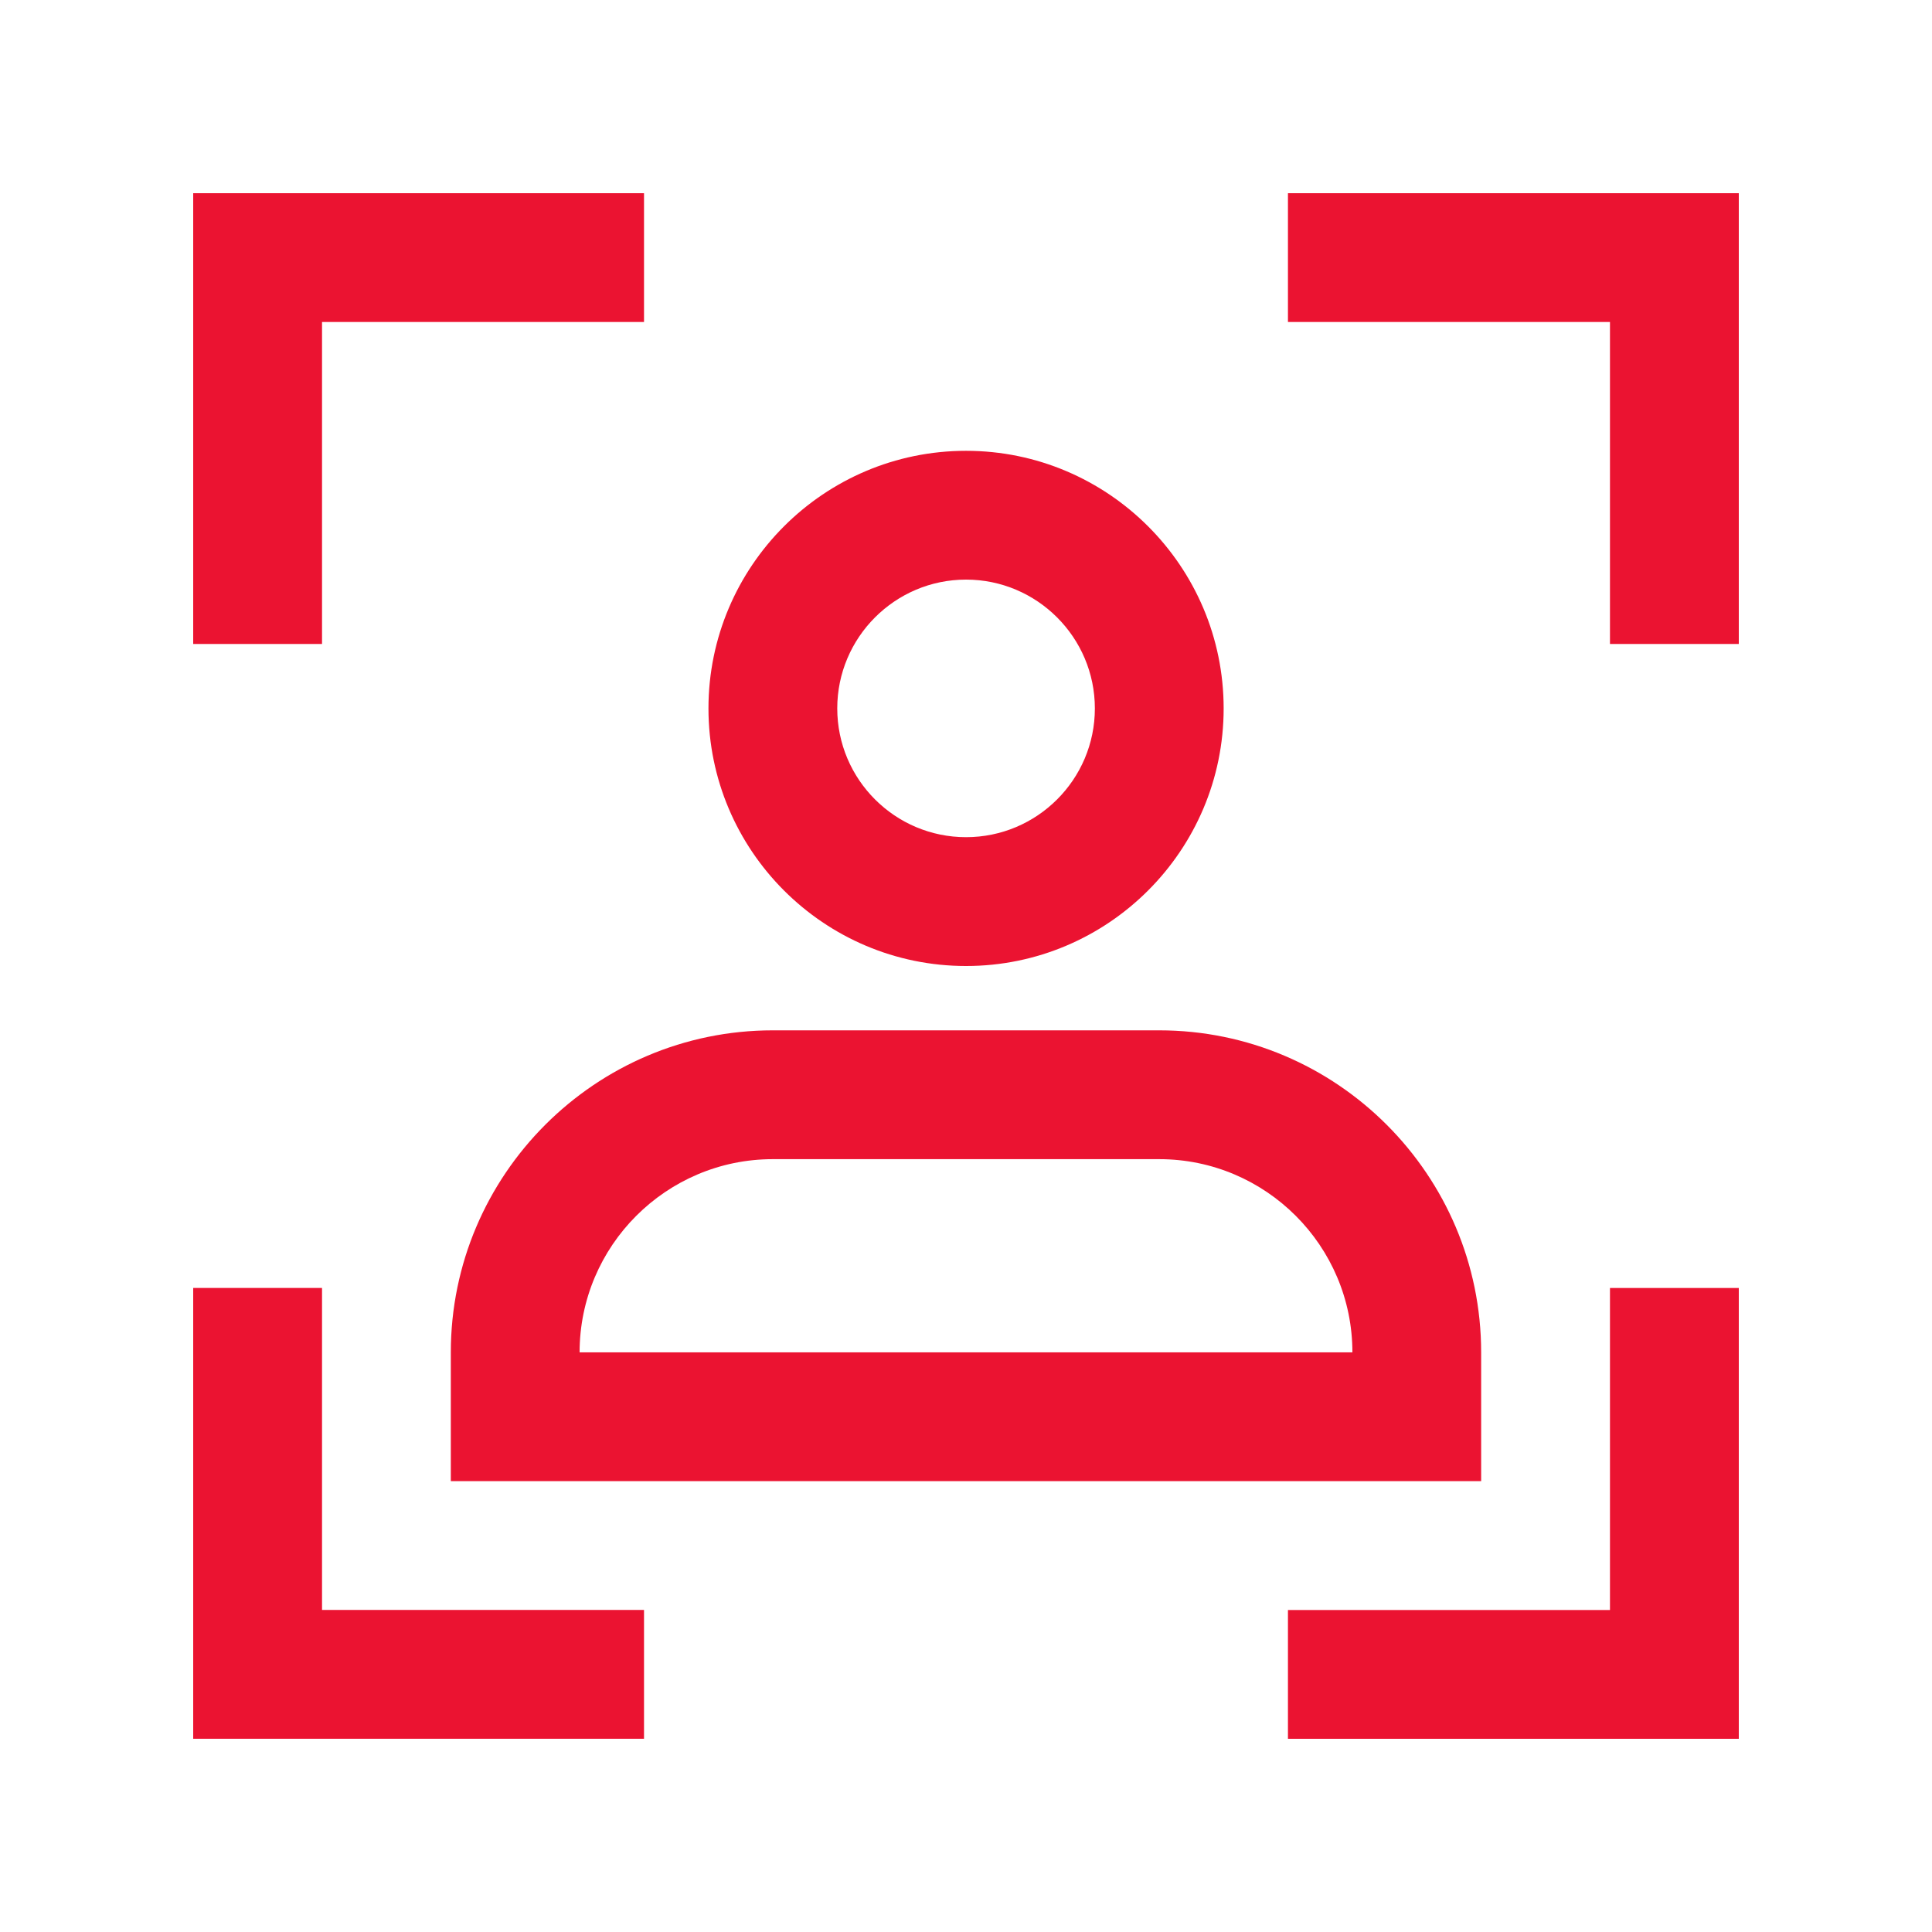
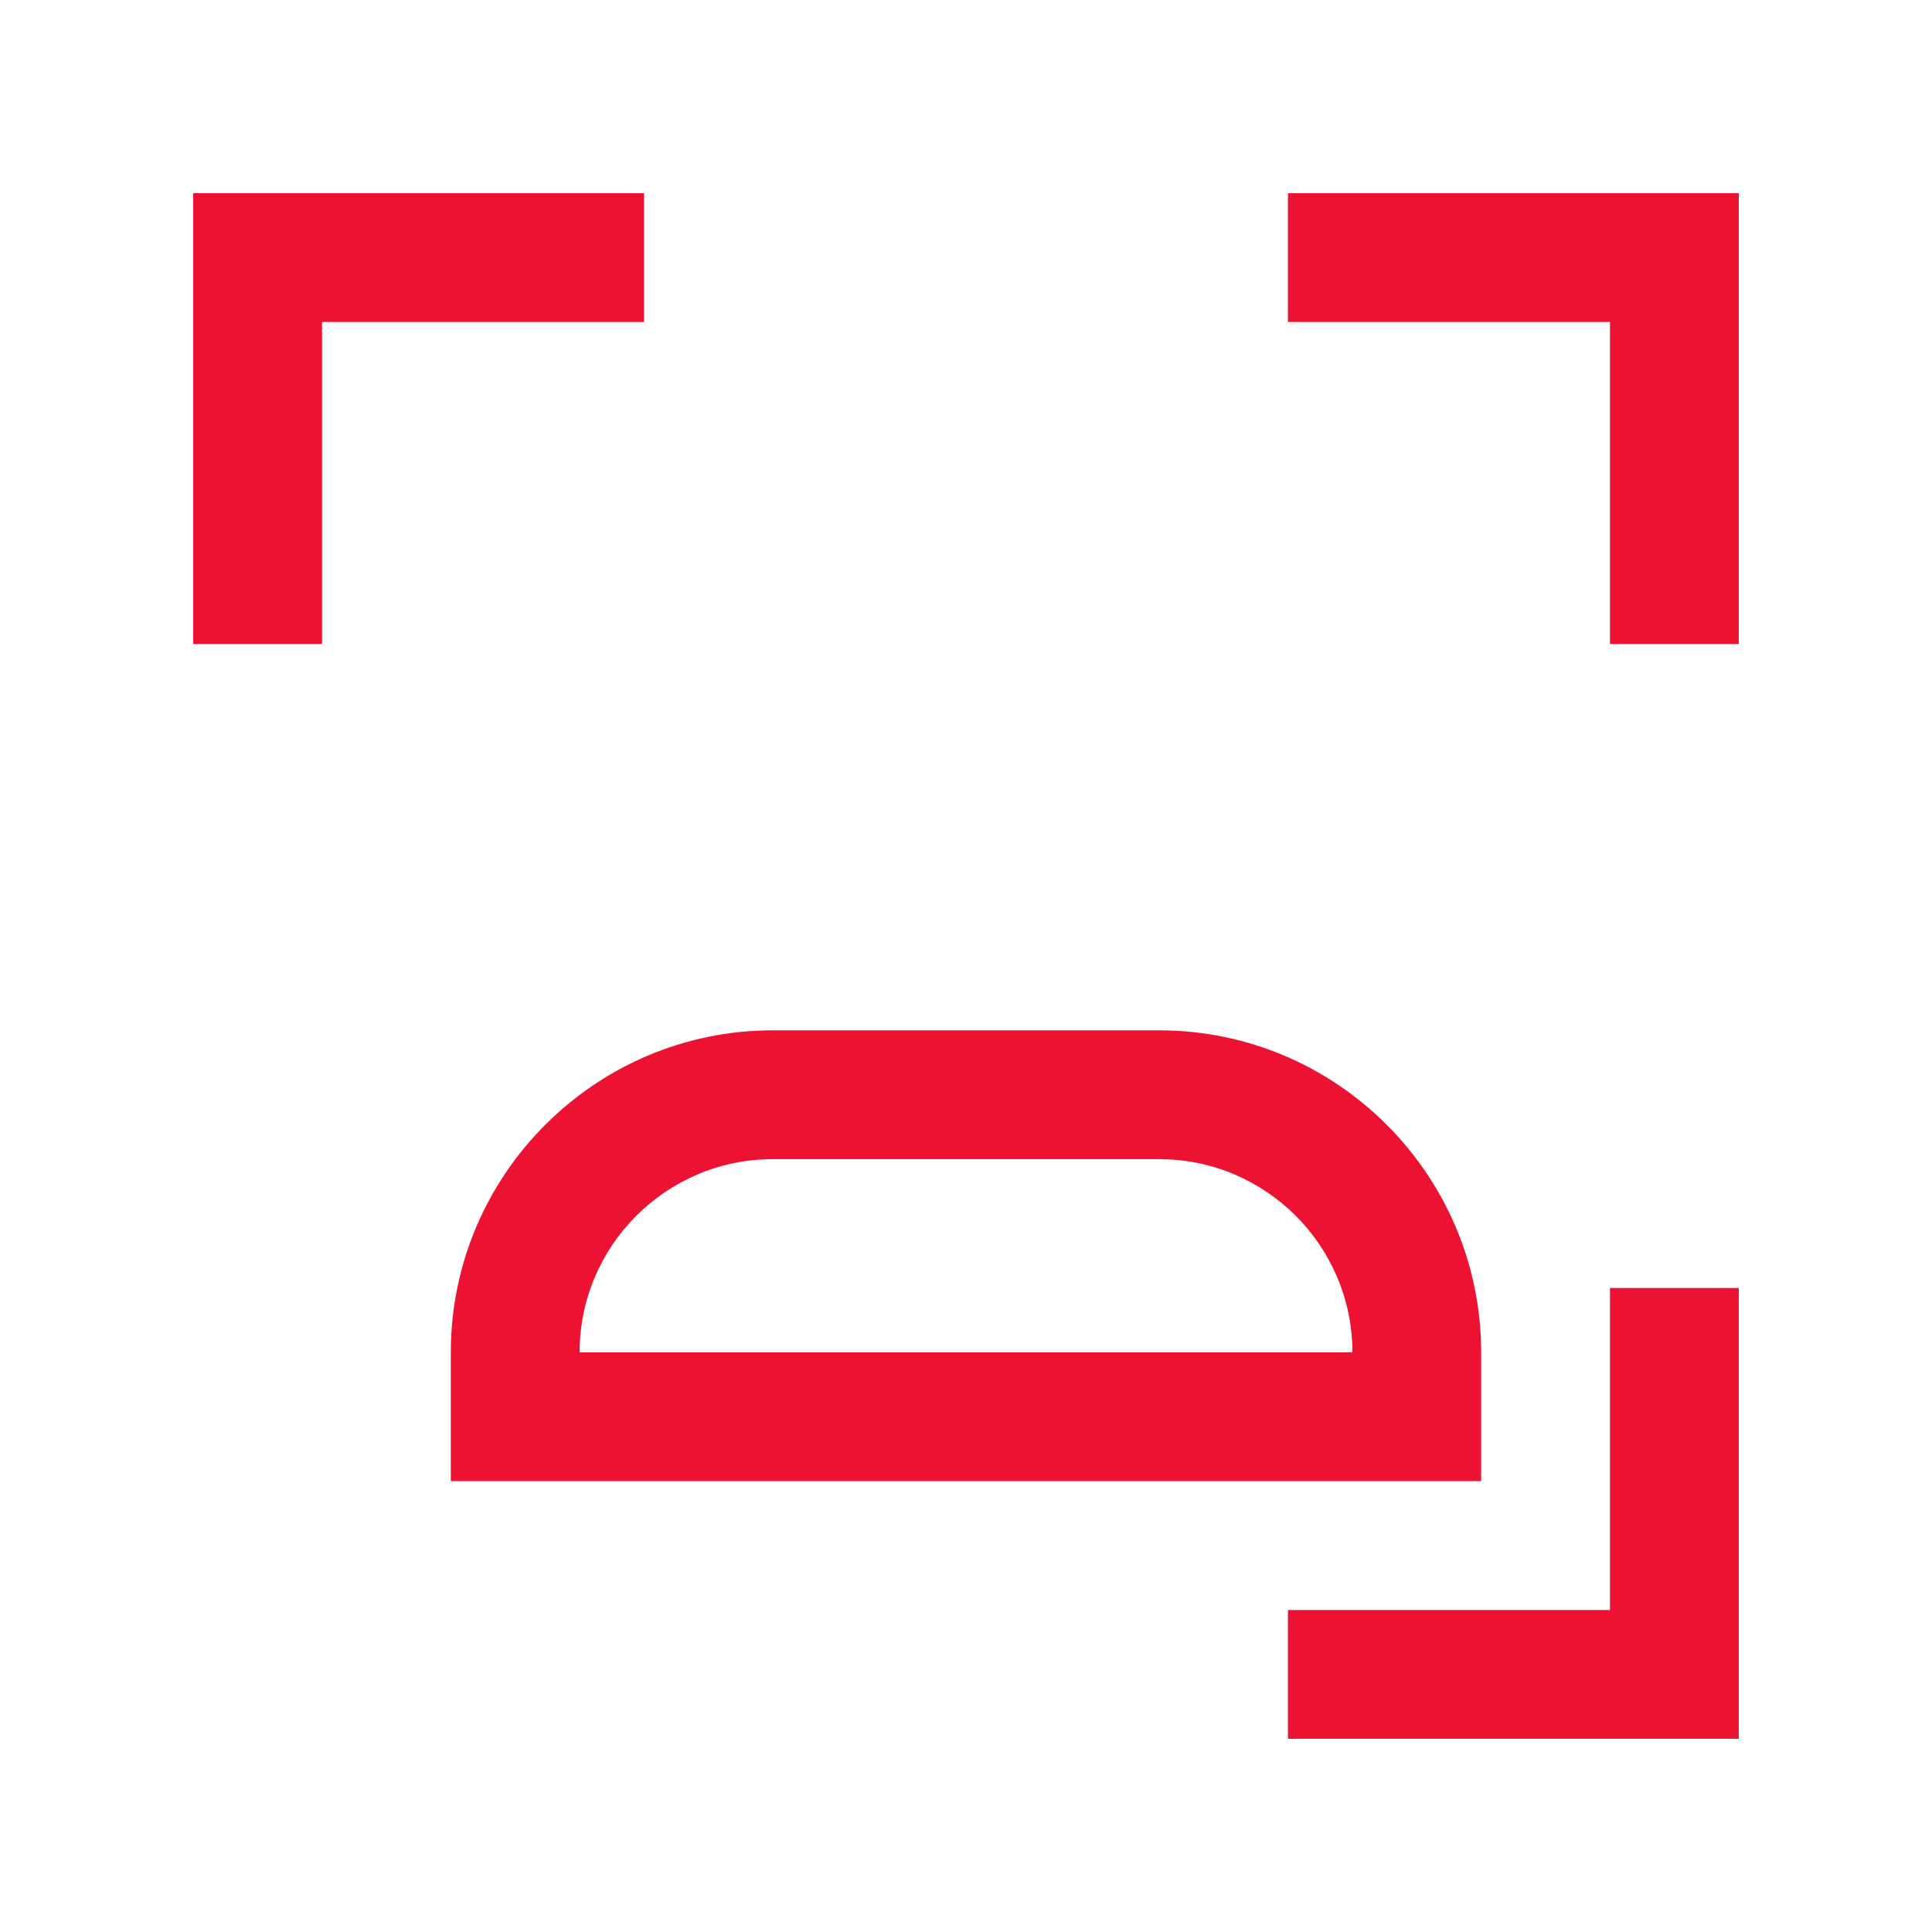
<svg xmlns="http://www.w3.org/2000/svg" version="1.1" id="Layer_1" x="0px" y="0px" width="50px" height="50px" viewBox="0 0 50 50" enable-background="new 0 0 50 50" xml:space="preserve">
  <g>
    <path fill="#EB1331" d="M38.332,34.999c0-4.593-3.738-8.334-8.332-8.334H20c-4.594,0-8.333,3.741-8.333,8.334v3.333h26.665V34.999z    M15,34.999c0-2.756,2.243-5,5-5h10c2.758,0,5,2.244,5,5H15z" />
    <polygon fill="#EB1331" points="8.334,8.333 16.667,8.333 16.667,5 5,5 5,16.666 8.334,16.666  " />
    <polygon fill="#EB1331" points="33.332,8.333 41.666,8.333 41.666,16.666 45,16.666 45,5 33.332,5  " />
-     <polygon fill="#EB1331" points="16.667,41.665 8.334,41.665 8.334,33.332 5,33.332 5,44.999 16.667,44.999  " />
    <polygon fill="#EB1331" points="41.666,41.667 33.332,41.667 33.332,45 45,45 45,33.333 41.666,33.333  " />
-     <path fill="#EB1331" d="M25.001,11.667c-3.677,0-6.666,2.991-6.666,6.667c0,3.676,2.989,6.666,6.666,6.666   c3.676,0,6.667-2.99,6.667-6.666C31.668,14.658,28.678,11.667,25.001,11.667z M25.001,21.666c-1.838,0-3.333-1.494-3.333-3.333   c0-1.836,1.495-3.333,3.333-3.333c1.838,0,3.334,1.497,3.334,3.333C28.336,20.172,26.84,21.666,25.001,21.666z" />
  </g>
</svg>